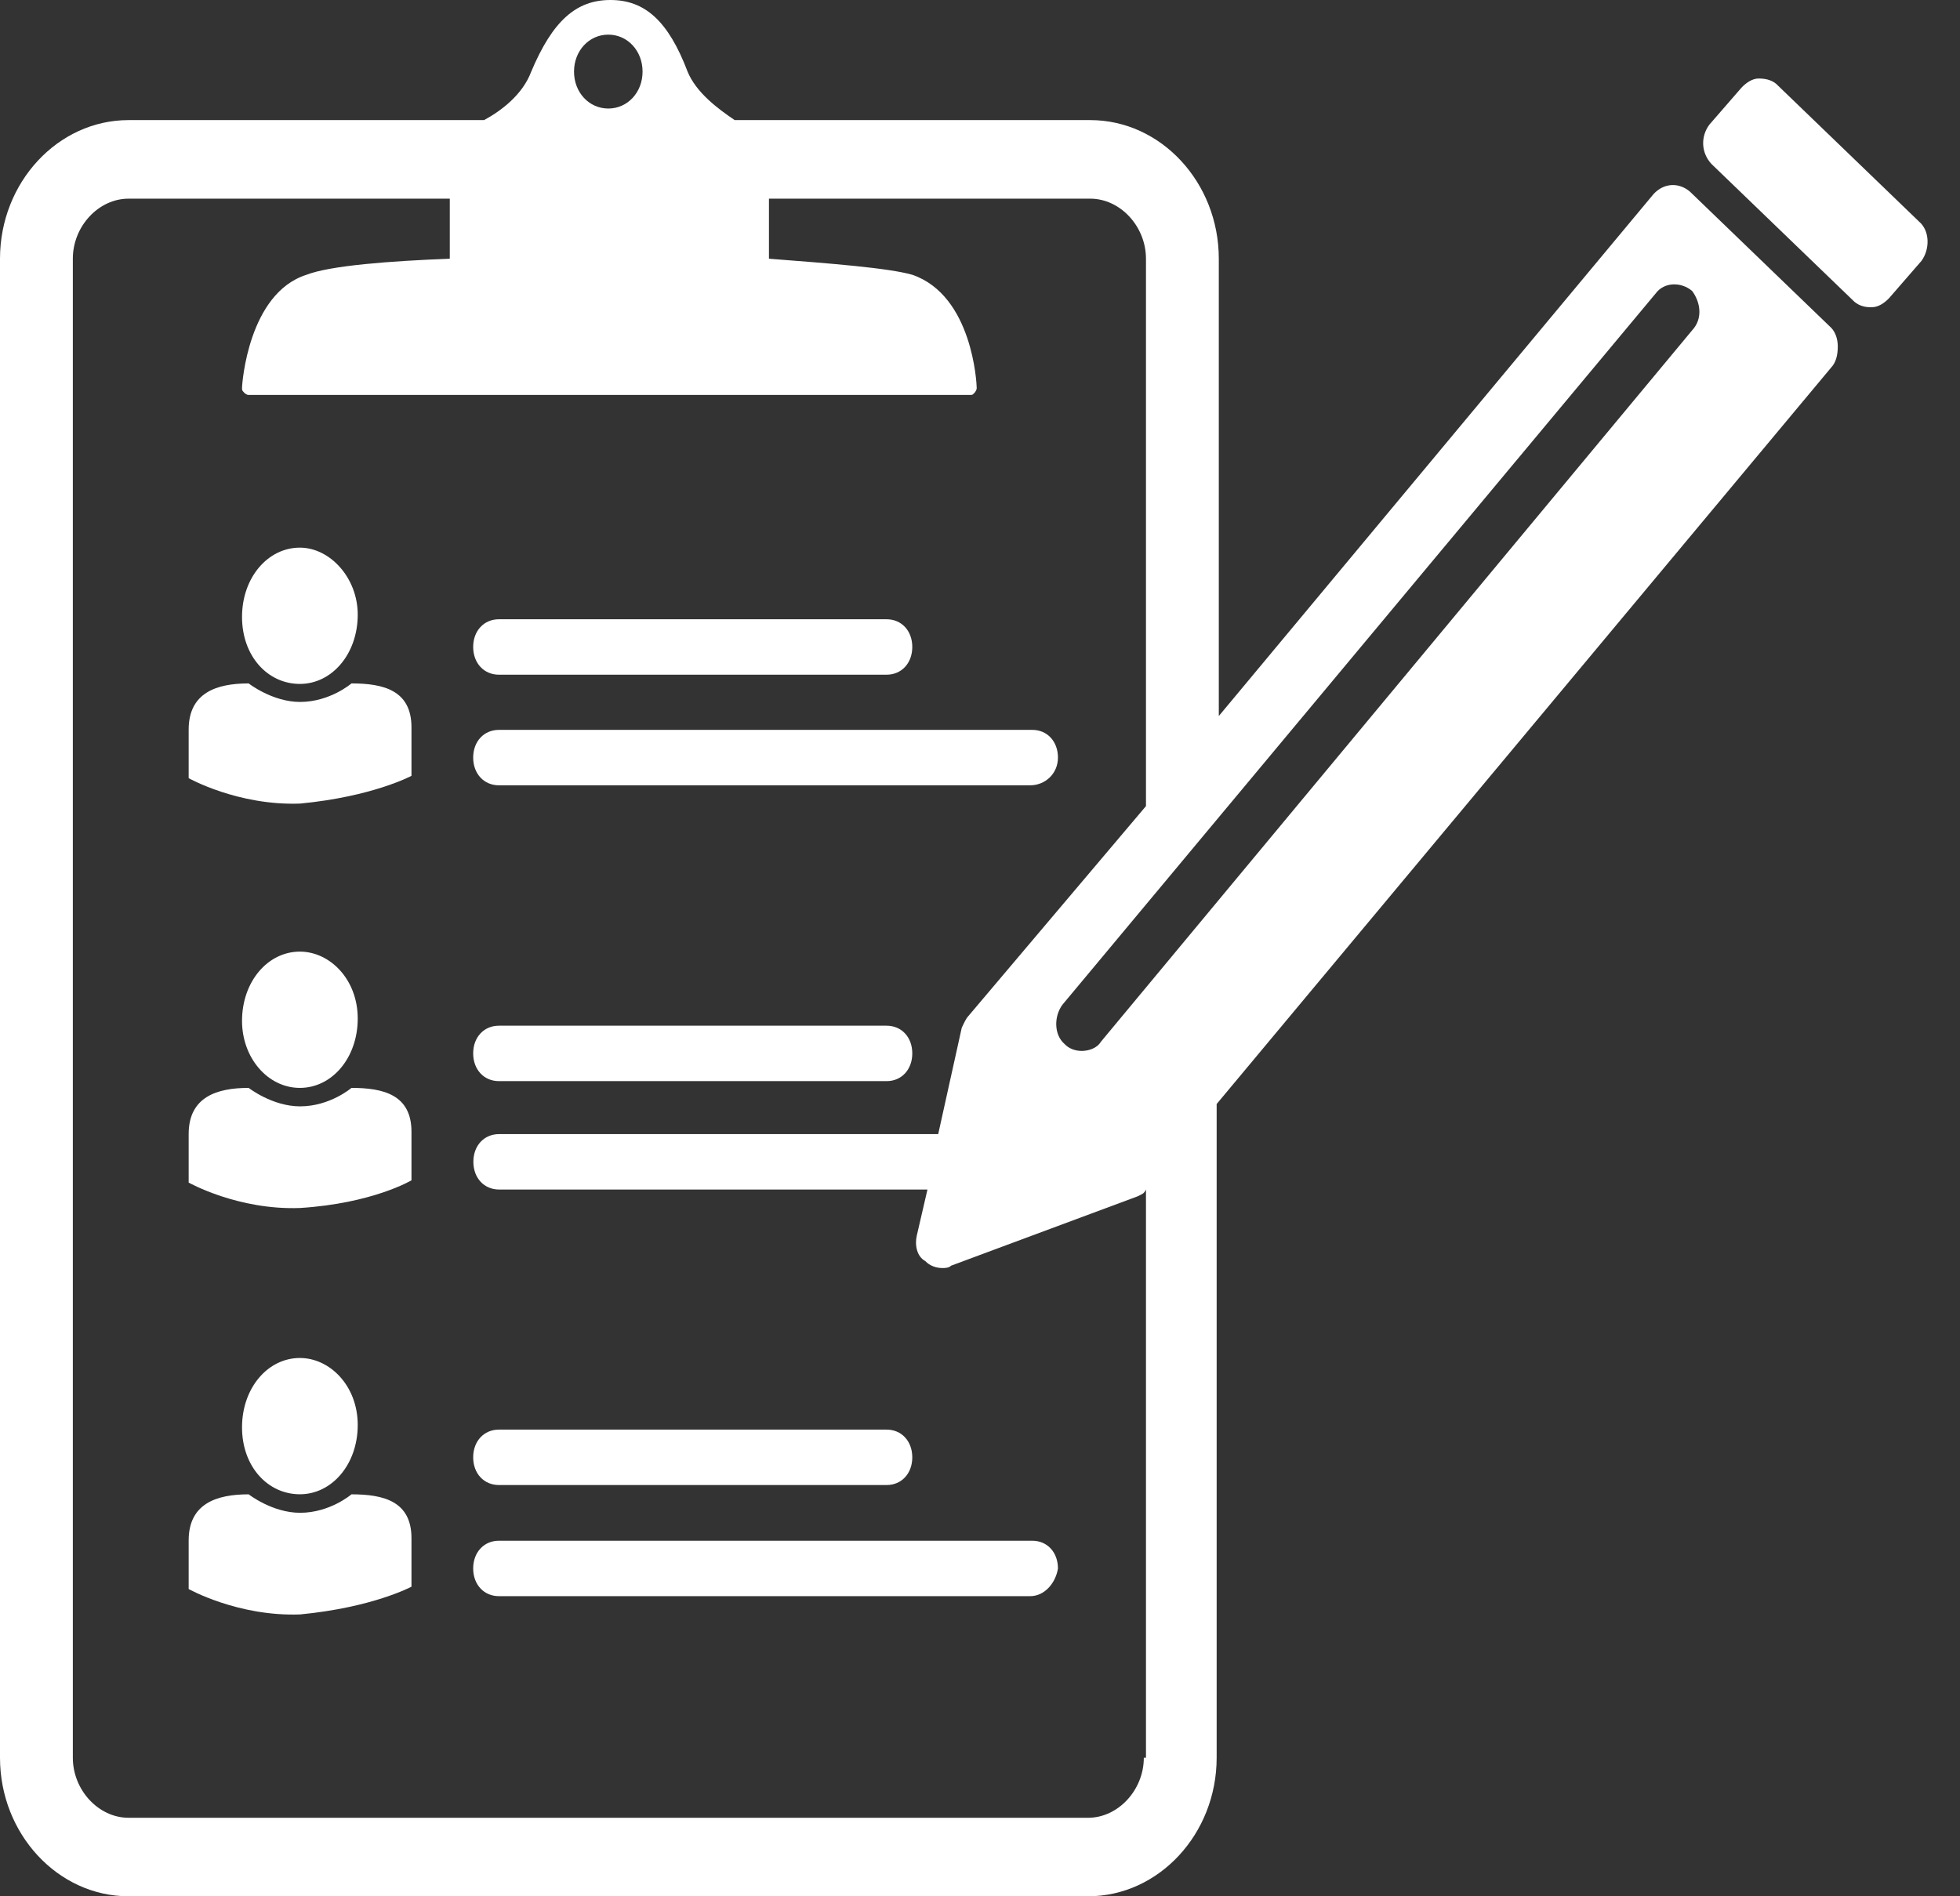
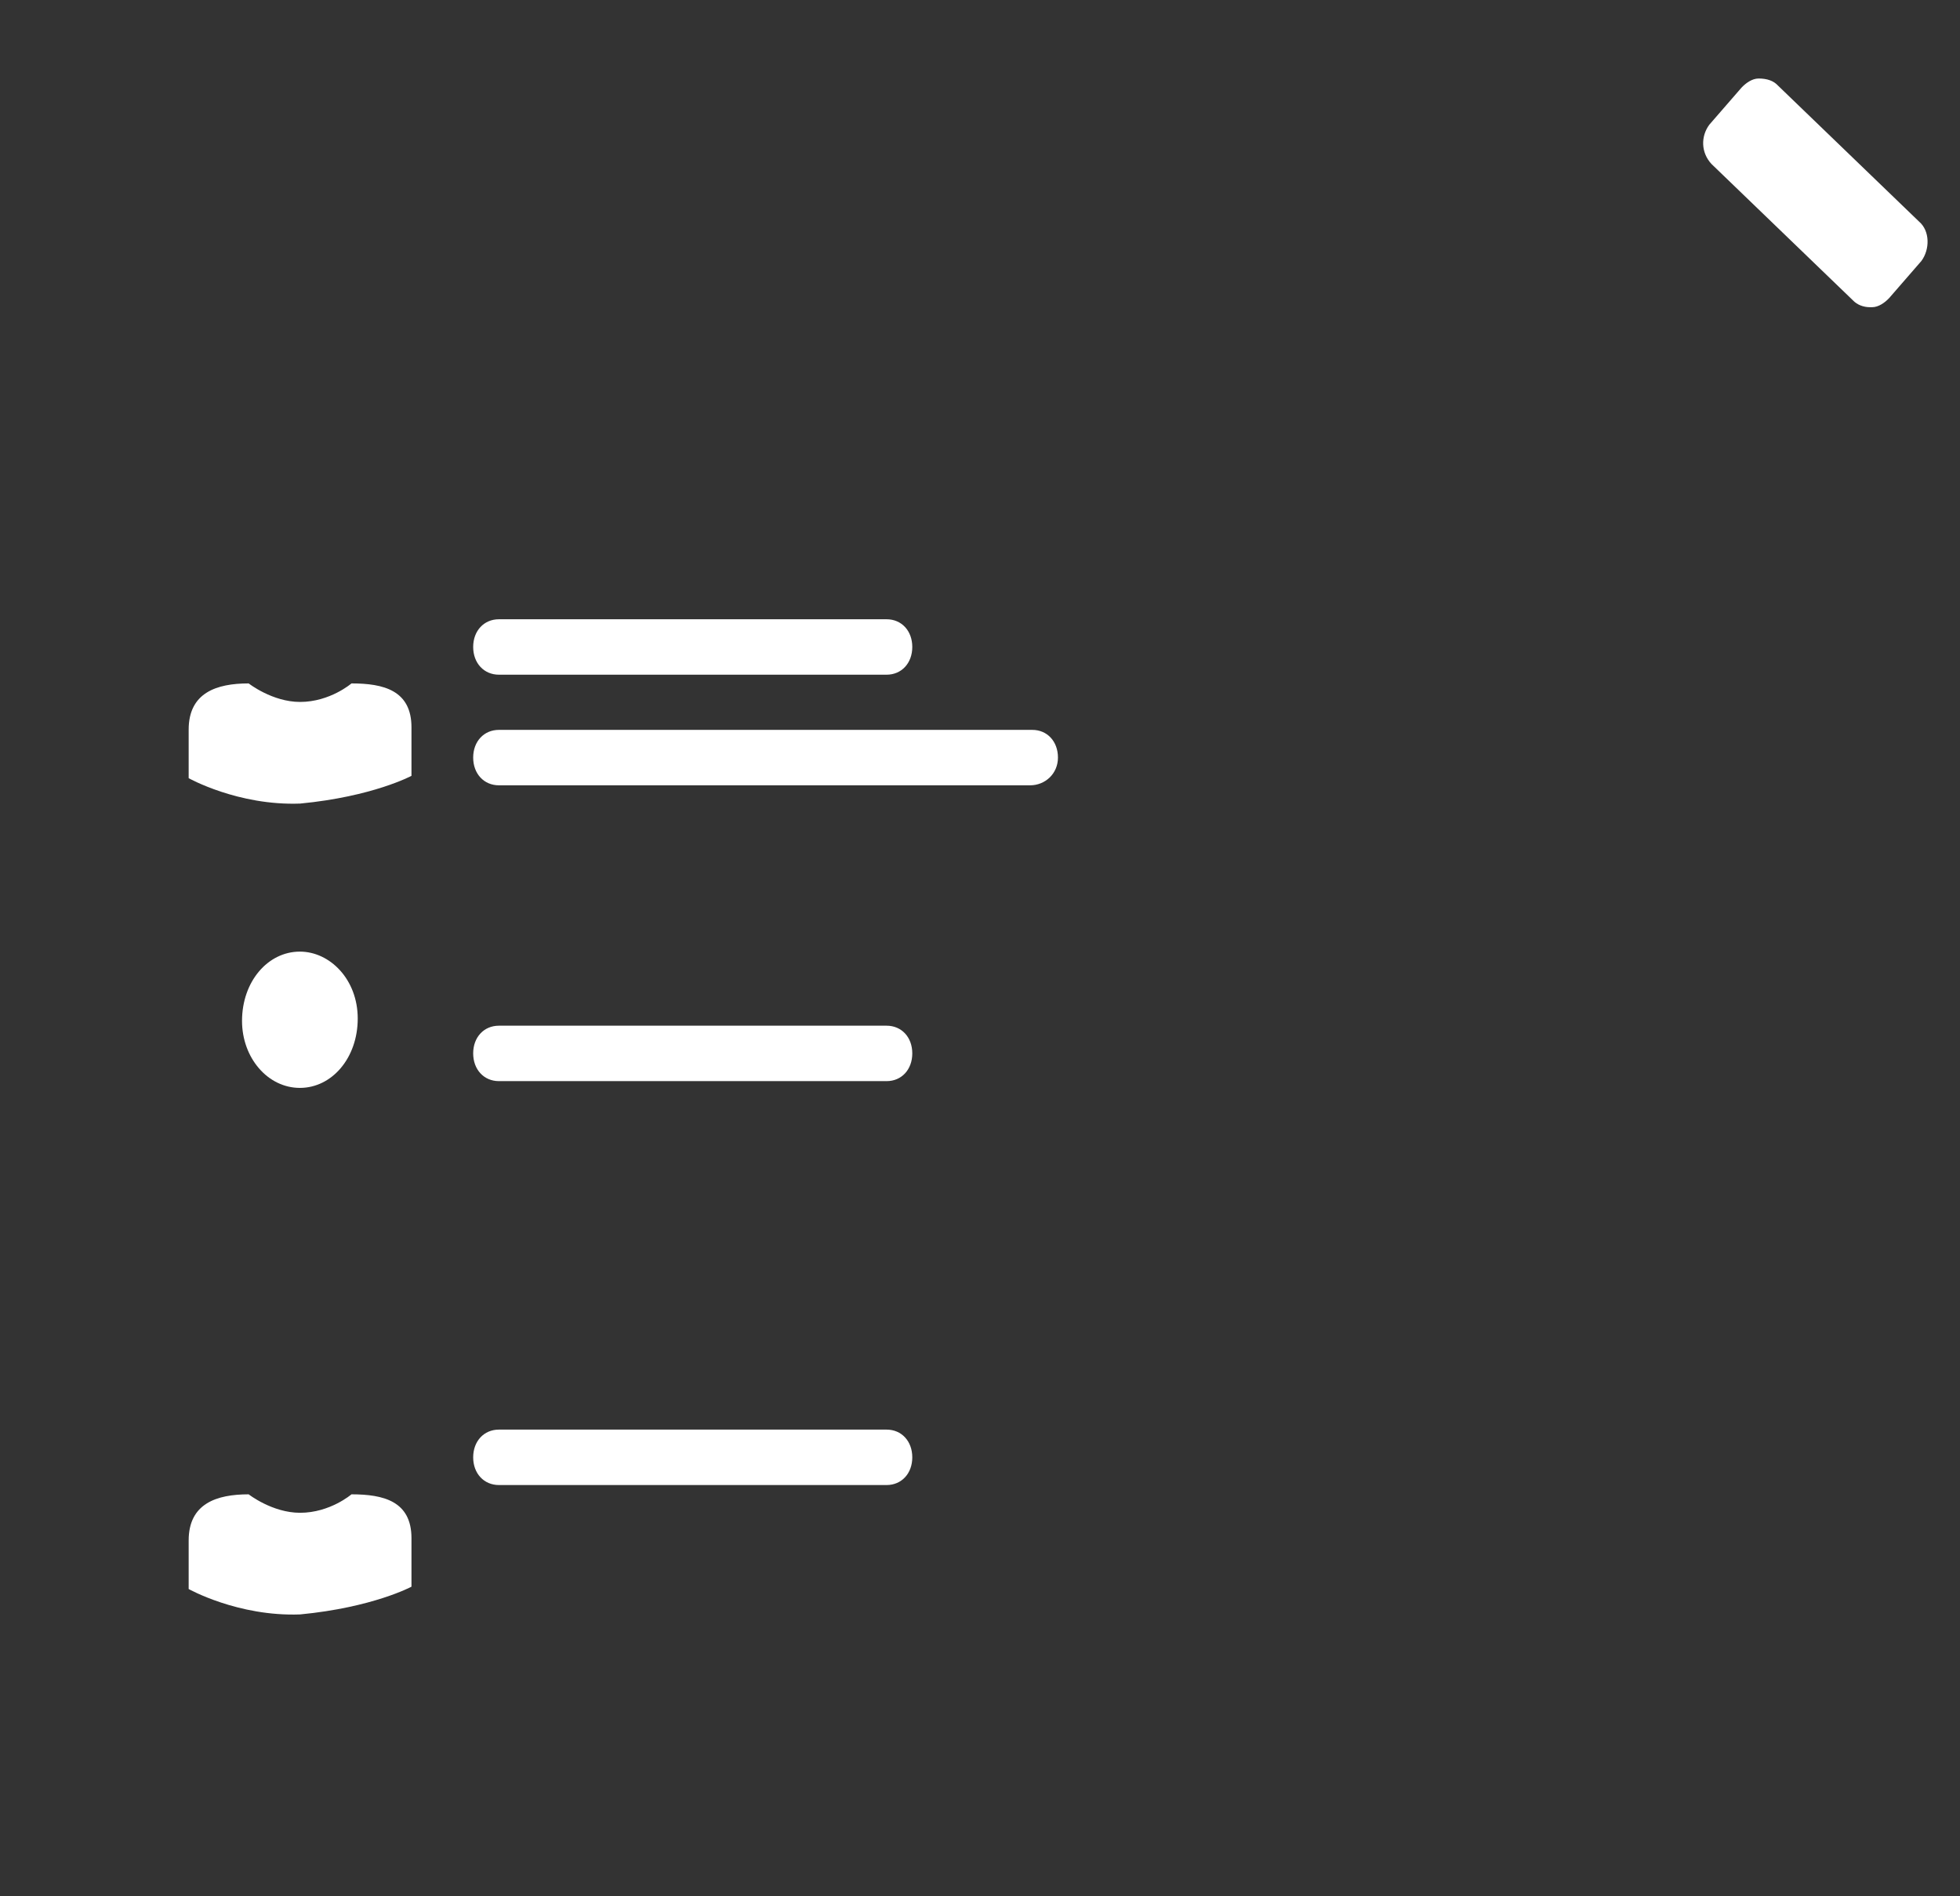
<svg xmlns="http://www.w3.org/2000/svg" width="31" height="30" viewBox="0 0 31 30" fill="none">
  <rect x="0" y="0" width="31" height="30" fill="#333333" stroke="none" />
  <path d="M14.023 10.674H7.891C7.654 10.674 7.484 10.491 7.484 10.235C7.484 9.98 7.654 9.797 7.891 9.797H14.023C14.26 9.797 14.429 9.98 14.429 10.235C14.429 10.491 14.26 10.674 14.023 10.674Z" fill="white" />
  <path d="M16.293 12.424H7.891C7.654 12.424 7.484 12.241 7.484 11.985C7.484 11.73 7.654 11.547 7.891 11.547H16.327C16.564 11.547 16.733 11.73 16.733 11.985C16.733 12.241 16.53 12.424 16.293 12.424Z" fill="white" />
-   <path d="M4.743 10.82C5.251 10.82 5.658 10.345 5.658 9.724C5.658 9.139 5.217 8.664 4.743 8.664C4.235 8.664 3.828 9.139 3.828 9.76C3.828 10.382 4.235 10.82 4.743 10.82Z" fill="white" />
  <path d="M6.508 12.274V11.507C6.508 10.922 6.067 10.812 5.559 10.812C5.559 10.812 5.22 11.105 4.746 11.105C4.306 11.105 3.933 10.812 3.933 10.812C3.425 10.812 2.984 10.959 2.984 11.543V12.311C2.984 12.311 3.764 12.749 4.746 12.713C5.898 12.603 6.508 12.274 6.508 12.274Z" fill="white" />
  <path d="M4.743 17.211C5.251 17.211 5.658 16.736 5.658 16.114C5.658 15.493 5.217 15.055 4.743 15.055C4.235 15.055 3.828 15.53 3.828 16.151C3.828 16.736 4.235 17.211 4.743 17.211Z" fill="white" />
-   <path d="M6.508 18.673V17.905C6.508 17.321 6.067 17.211 5.559 17.211C5.559 17.211 5.22 17.503 4.746 17.503C4.306 17.503 3.933 17.211 3.933 17.211C3.425 17.211 2.984 17.357 2.984 17.942V18.709C2.984 18.709 3.764 19.148 4.746 19.111C5.898 19.038 6.508 18.673 6.508 18.673Z" fill="white" />
  <path d="M14.023 23.494H7.891C7.654 23.494 7.484 23.311 7.484 23.056C7.484 22.8 7.654 22.617 7.891 22.617H14.023C14.26 22.617 14.429 22.8 14.429 23.056C14.429 23.311 14.26 23.494 14.023 23.494Z" fill="white" />
-   <path d="M16.293 25.252H7.891C7.654 25.252 7.484 25.069 7.484 24.814C7.484 24.558 7.654 24.375 7.891 24.375H16.327C16.564 24.375 16.733 24.558 16.733 24.814C16.699 25.033 16.53 25.252 16.293 25.252Z" fill="white" />
-   <path d="M4.743 23.64C5.251 23.64 5.658 23.165 5.658 22.544C5.658 21.923 5.217 21.484 4.743 21.484C4.235 21.484 3.828 21.959 3.828 22.581C3.828 23.202 4.235 23.64 4.743 23.64Z" fill="white" />
  <path d="M6.508 25.102V24.335C6.508 23.75 6.067 23.641 5.559 23.641C5.559 23.641 5.22 23.933 4.746 23.933C4.306 23.933 3.933 23.641 3.933 23.641C3.425 23.641 2.984 23.787 2.984 24.371V25.139C2.984 25.139 3.764 25.577 4.746 25.541C5.898 25.431 6.508 25.102 6.508 25.102Z" fill="white" />
  <path d="M7.891 17.104H14.023C14.26 17.104 14.429 16.921 14.429 16.665C14.429 16.409 14.26 16.227 14.023 16.227H7.891C7.654 16.227 7.484 16.409 7.484 16.665C7.484 16.921 7.654 17.104 7.891 17.104Z" fill="white" />
  <path d="M30.355 3.508L28.119 1.352C28.052 1.279 27.95 1.242 27.814 1.242C27.713 1.242 27.611 1.315 27.543 1.388L27.035 1.973C26.9 2.156 26.9 2.411 27.069 2.594L29.305 4.75C29.373 4.823 29.474 4.86 29.576 4.86C29.576 4.86 29.576 4.86 29.61 4.86C29.712 4.86 29.813 4.787 29.881 4.714L30.389 4.129C30.525 3.946 30.525 3.654 30.355 3.508Z" fill="white" />
-   <path d="M28.966 5.189L26.73 3.033C26.561 2.887 26.323 2.887 26.154 3.069L19.277 11.328V4.093C19.277 2.887 18.362 1.9 17.244 1.9H11.62C11.349 1.717 11.01 1.462 10.875 1.133C10.57 0.329 10.197 0 9.655 0C9.113 0 8.741 0.329 8.402 1.133C8.266 1.498 7.927 1.754 7.656 1.9H2.033C0.915 1.9 0 2.887 0 4.093V27.808C0 29.013 0.915 30 2.033 30H17.21C18.328 30 19.243 29.013 19.243 27.808V17.466L28.966 5.81C29.034 5.737 29.067 5.627 29.067 5.481C29.067 5.372 29.034 5.262 28.966 5.189ZM9.621 0.548C9.926 0.548 10.163 0.804 10.163 1.133C10.163 1.462 9.926 1.717 9.621 1.717C9.316 1.717 9.079 1.462 9.079 1.133C9.079 0.804 9.316 0.548 9.621 0.548ZM18.091 27.808C18.091 28.319 17.684 28.758 17.21 28.758H2.033C1.558 28.758 1.152 28.319 1.152 27.808V4.093C1.152 3.581 1.558 3.143 2.033 3.143H7.114V4.093C6.166 4.129 5.217 4.202 4.845 4.348C3.93 4.641 3.828 6.066 3.828 6.139C3.828 6.175 3.828 6.175 3.862 6.212C3.862 6.212 3.896 6.248 3.93 6.248H15.347C15.381 6.248 15.381 6.248 15.415 6.212C15.415 6.212 15.448 6.175 15.448 6.139C15.448 6.066 15.381 4.677 14.432 4.348C14.059 4.239 13.111 4.166 12.162 4.093V3.143H17.244C17.718 3.143 18.125 3.581 18.125 4.093V12.753L15.313 16.078C15.279 16.114 15.245 16.188 15.211 16.261L14.839 17.942H7.894C7.656 17.942 7.487 18.124 7.487 18.38C7.487 18.636 7.656 18.819 7.894 18.819H14.669L14.5 19.549C14.466 19.695 14.5 19.878 14.635 19.951C14.703 20.024 14.805 20.061 14.906 20.061C14.94 20.061 15.008 20.061 15.042 20.024L17.989 18.928C18.057 18.892 18.091 18.892 18.125 18.819V27.808H18.091ZM26.764 5.225L17.413 16.48C17.346 16.59 17.21 16.626 17.108 16.626C17.007 16.626 16.905 16.59 16.837 16.516C16.668 16.37 16.668 16.078 16.804 15.895L26.188 4.641C26.323 4.458 26.594 4.458 26.764 4.604C26.899 4.787 26.933 5.043 26.764 5.225Z" fill="white" />
</svg>